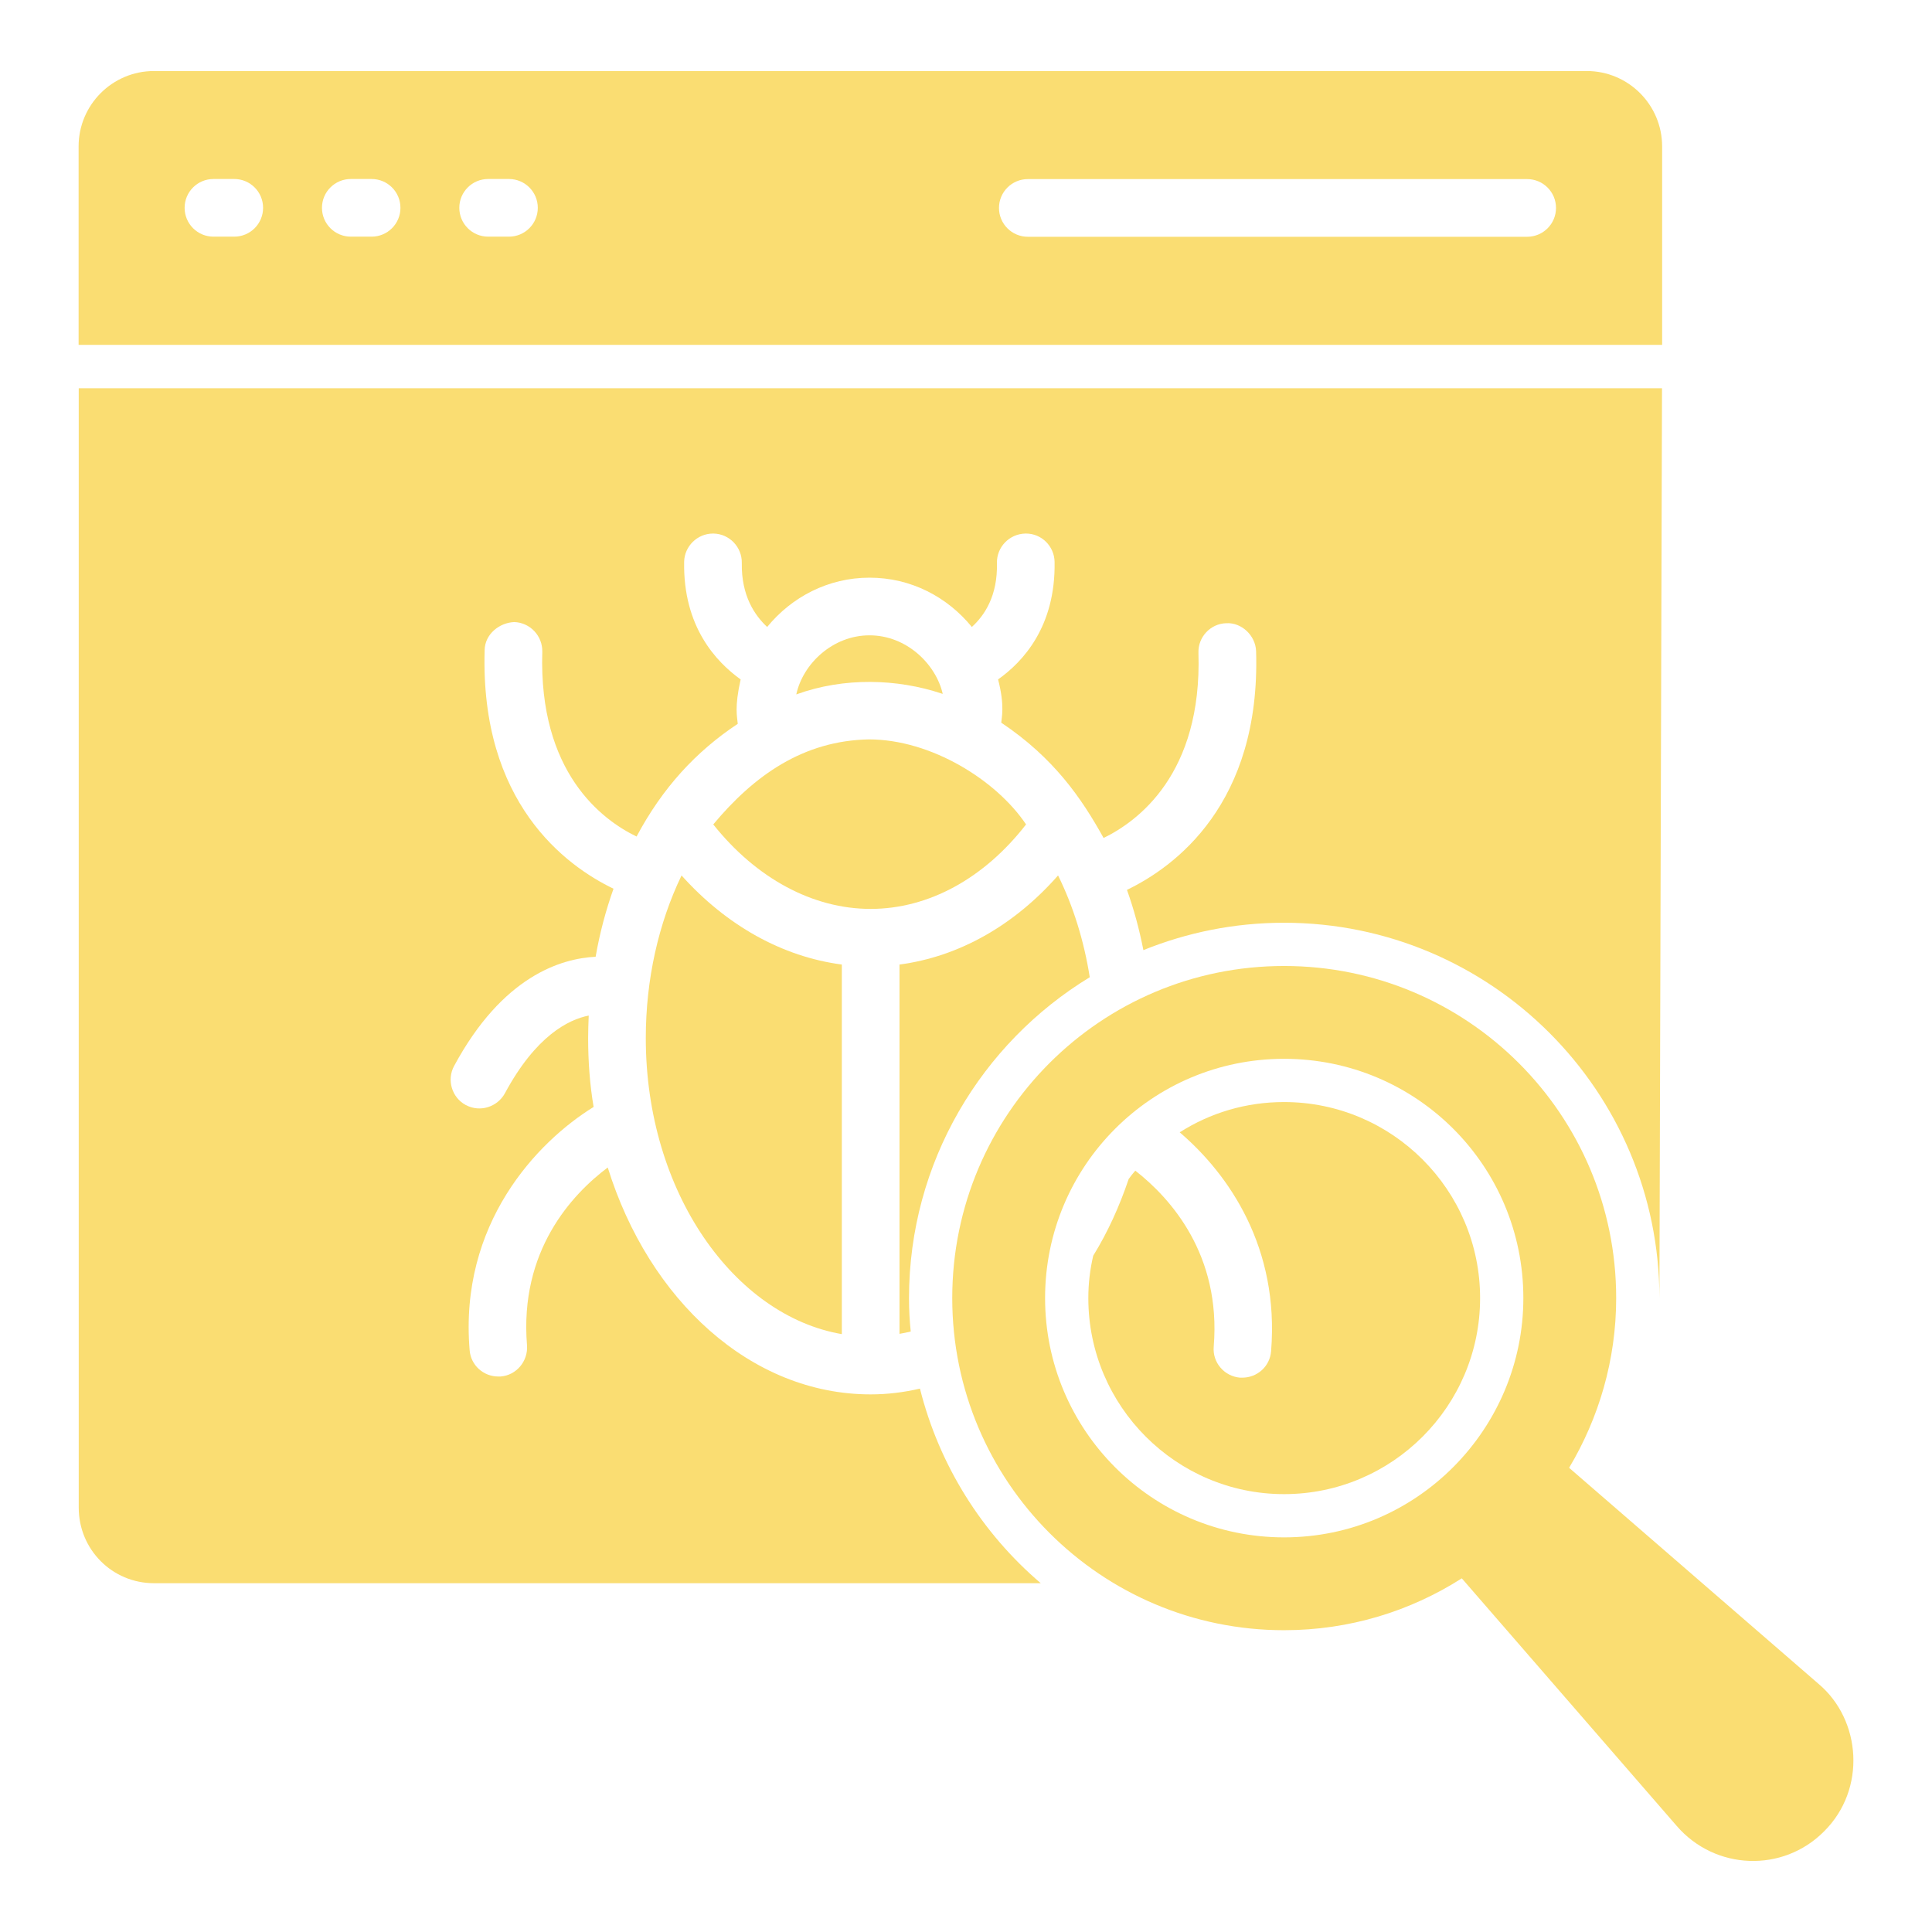
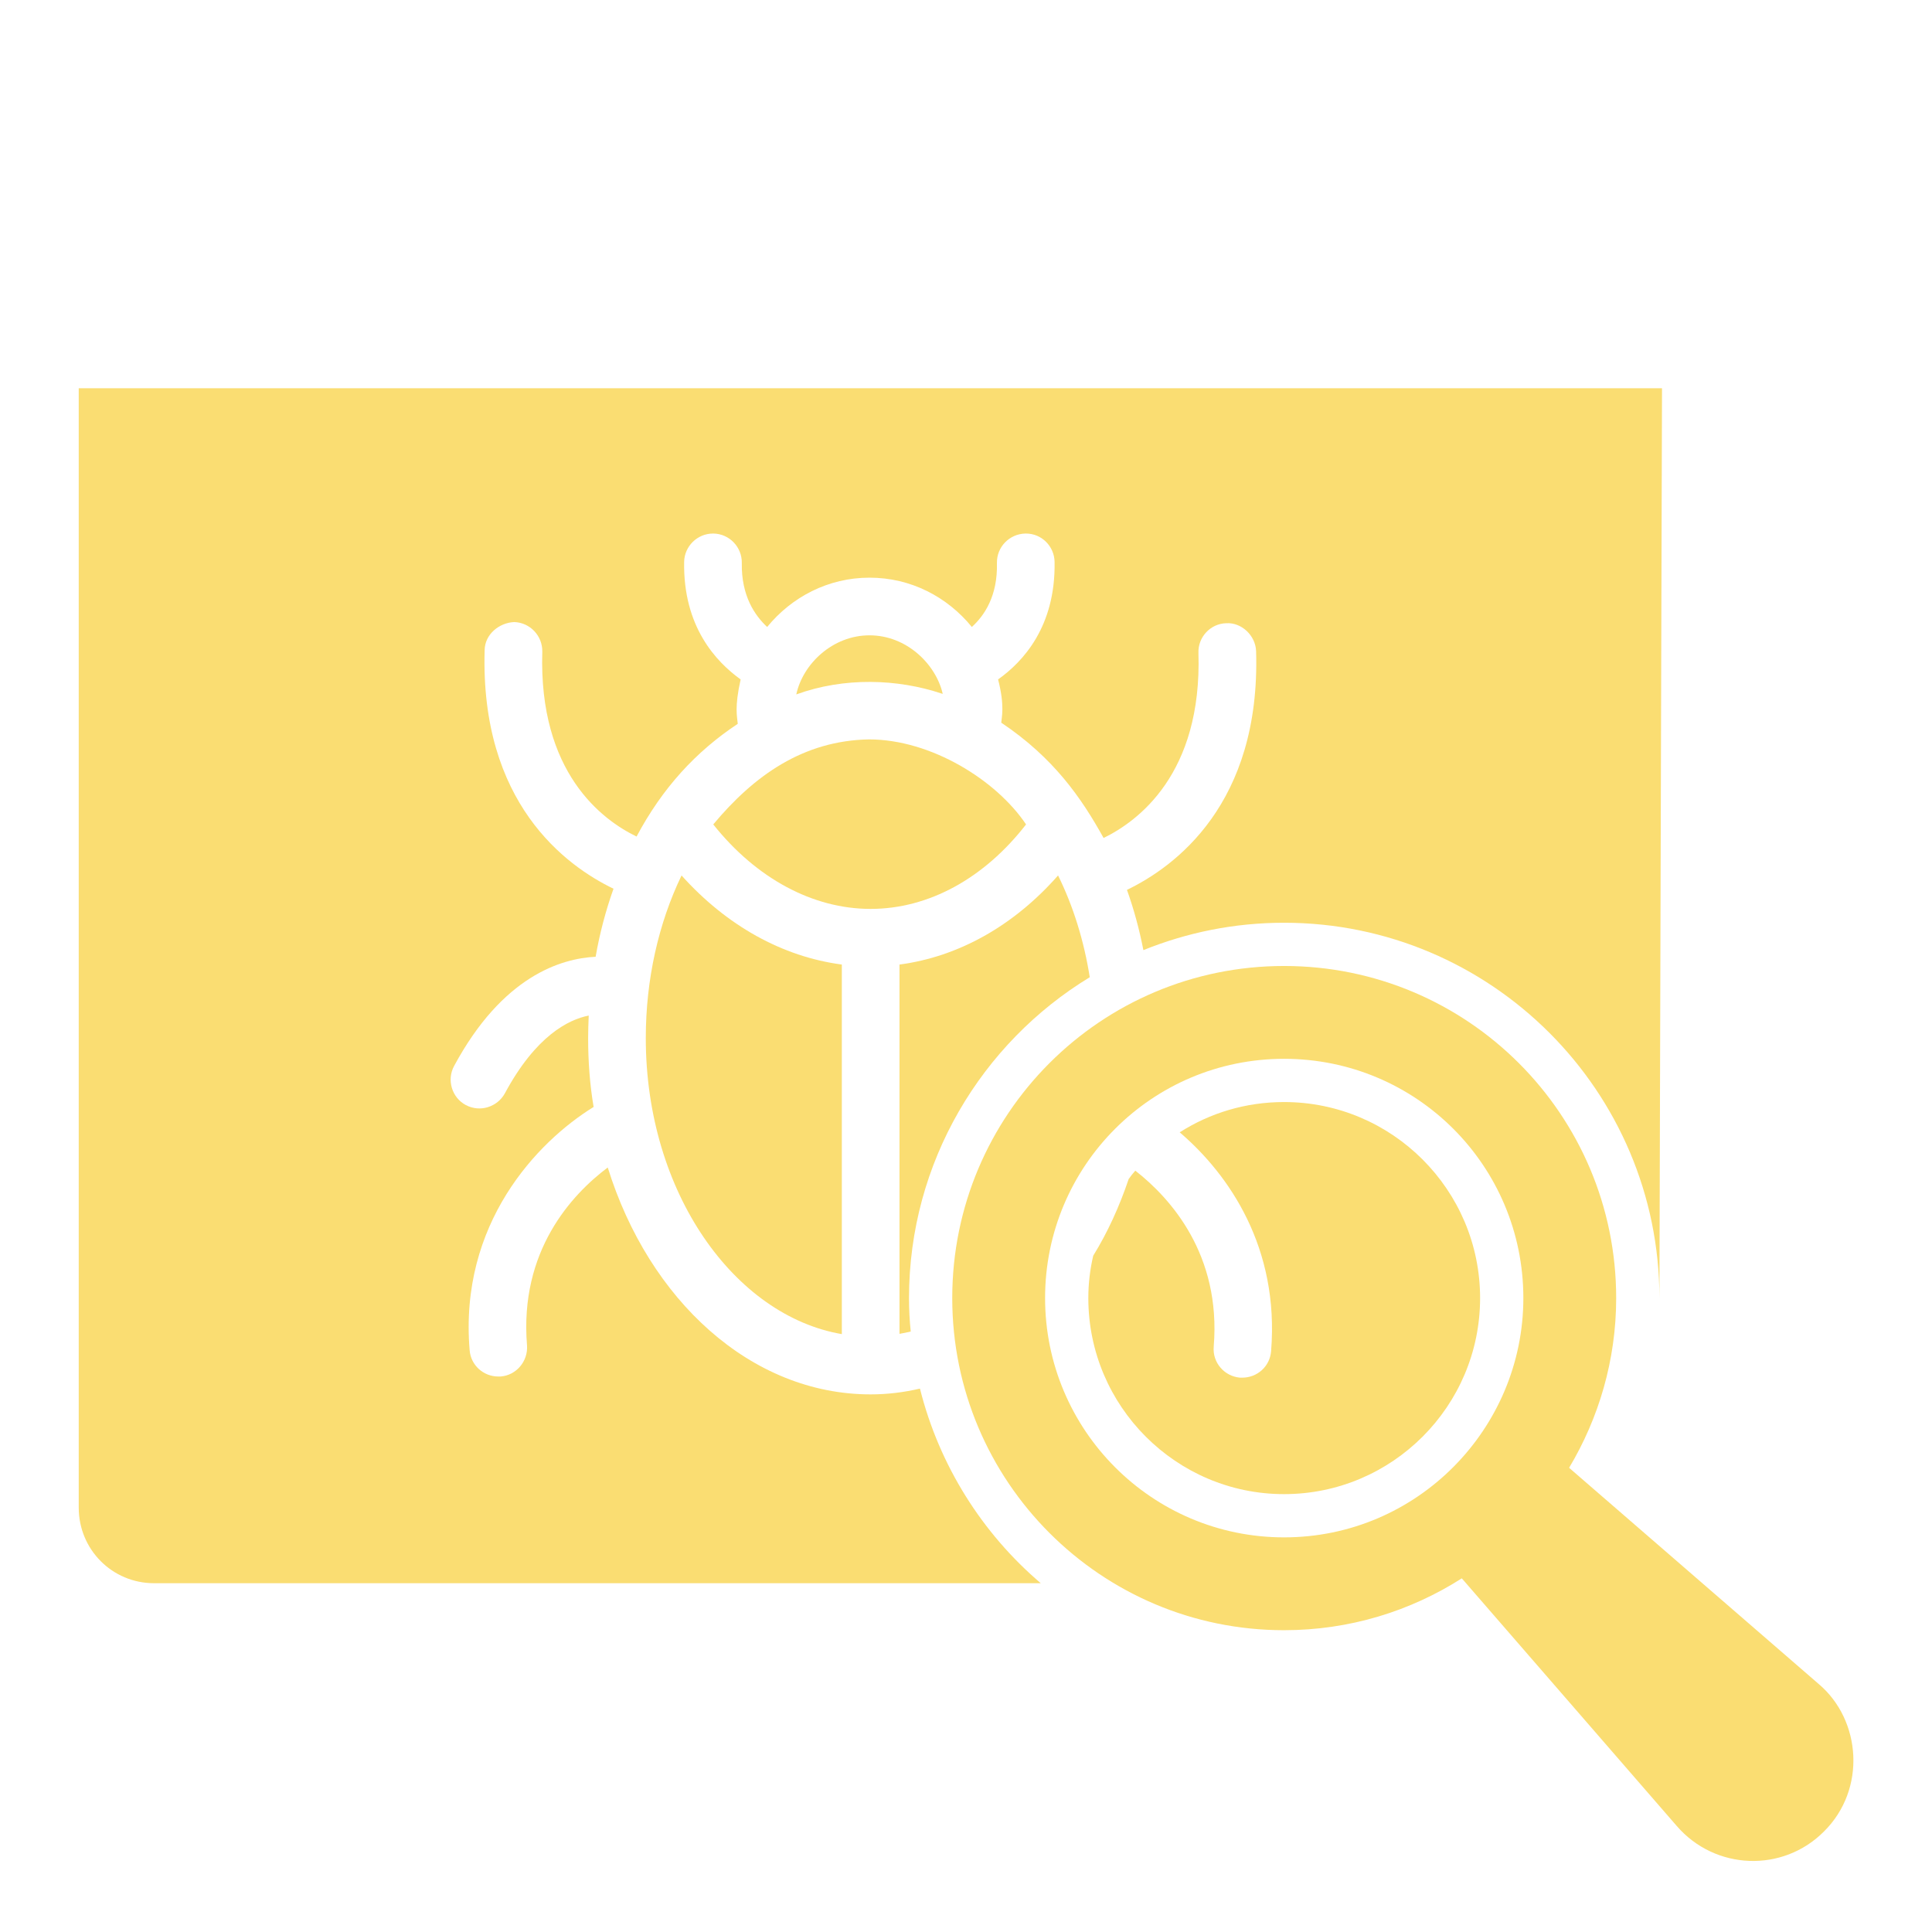
<svg xmlns="http://www.w3.org/2000/svg" width="134" height="134" viewBox="0 0 134 134" fill="none">
-   <path d="M115.282 10.156C115.282 7.269 112.94 4.926 110.052 4.926H10.682C7.794 4.926 5.452 7.269 5.452 10.156V23.92H115.282V10.156ZM16.248 16.414H14.804C13.7 16.414 12.805 15.519 12.805 14.414C12.805 13.309 13.7 12.415 14.804 12.415H16.248C17.352 12.415 18.247 13.309 18.247 14.414C18.247 15.519 17.352 16.414 16.248 16.414ZM25.775 16.414H24.331C23.227 16.414 22.331 15.519 22.331 14.414C22.331 13.309 23.227 12.415 24.331 12.415H25.775C26.879 12.415 27.774 13.309 27.774 14.414C27.774 15.519 26.879 16.414 25.775 16.414ZM35.301 16.414H33.857C32.753 16.414 31.857 15.519 31.857 14.414C31.857 13.309 32.753 12.415 33.857 12.415H35.301C36.405 12.415 37.3 13.309 37.3 14.414C37.3 15.519 36.405 16.414 35.301 16.414ZM105.922 16.422H71.288C70.184 16.422 69.288 15.527 69.288 14.422C69.288 13.317 70.184 12.422 71.288 12.422H105.922C107.026 12.422 107.922 13.317 107.922 14.422C107.922 15.527 107.026 16.422 105.922 16.422Z" fill="#FADD72" />
  <path d="M47.271 60.72C45.671 64.04 44.791 67.938 44.791 71.998C44.791 82.744 50.971 91.264 58.388 92.532V66.899C54.269 66.359 50.39 64.199 47.271 60.72Z" fill="#FADD72" />
  <path d="M65.307 48.103C65.327 48.103 65.347 48.123 65.386 48.123C64.912 46.062 62.88 44.065 60.308 44.065C57.747 44.065 55.682 46.05 55.229 48.163C58.562 46.954 62.242 47.081 65.307 48.103Z" fill="#FADD72" />
  <path d="M71.165 57.181C69.119 54.124 64.59 51.283 60.267 51.283C55.719 51.369 52.315 53.77 49.47 57.181C52.449 60.92 56.368 63.04 60.387 63.04C64.406 63.04 68.266 60.92 71.165 57.181Z" fill="#FADD72" />
  <path d="M89.061 76.436C86.401 76.436 83.922 77.196 81.822 78.536C85.261 81.475 88.741 86.554 88.161 93.712C88.081 94.772 87.201 95.552 86.161 95.552H86.001C84.902 95.452 84.082 94.492 84.182 93.392C84.702 87.034 81.203 83.115 78.743 81.195C78.583 81.375 78.423 81.575 78.283 81.775C77.643 83.675 76.824 85.474 75.824 87.094C75.604 88.034 75.484 89.013 75.484 90.033C75.484 97.531 81.582 103.63 89.061 103.63C96.559 103.63 102.657 97.531 102.657 90.033C102.657 82.535 96.559 76.436 89.061 76.436Z" fill="#FADD72" />
  <path d="M75.584 67.778C75.184 65.259 74.444 62.86 73.385 60.72C70.325 64.199 66.486 66.359 62.387 66.899V92.512C62.647 92.472 62.907 92.412 63.167 92.352C63.087 91.593 63.047 90.813 63.047 90.033C63.047 80.615 68.086 72.337 75.584 67.778Z" fill="#FADD72" />
  <path d="M115.094 90.033C115.094 75.677 103.417 64 89.06 64C85.601 64 82.322 64.679 79.303 65.899C79.023 64.46 78.643 63.06 78.163 61.72C81.482 60.121 87.441 55.762 87.121 45.164C87.081 44.065 86.101 43.165 85.061 43.225C83.962 43.245 83.082 44.184 83.122 45.284C83.382 53.682 78.923 56.961 76.543 58.121C75.004 55.342 73.084 52.562 69.445 50.123C69.465 49.783 69.705 48.963 69.225 47.124C70.945 45.904 73.224 43.465 73.144 38.966C73.124 37.886 72.244 37.006 71.165 37.006C71.145 37.006 71.125 37.006 71.125 37.006C70.005 37.026 69.125 37.946 69.145 39.046C69.205 41.345 68.265 42.705 67.406 43.485C65.706 41.405 63.187 40.066 60.307 40.066C57.448 40.066 54.909 41.405 53.209 43.485C52.369 42.705 51.41 41.345 51.45 39.046C51.47 37.946 50.59 37.026 49.49 37.006C49.49 37.006 49.47 37.006 49.45 37.006C48.37 37.006 47.471 37.886 47.451 38.966C47.37 43.465 49.67 45.904 51.37 47.124C50.93 49.083 51.13 49.703 51.17 50.203C48.27 52.123 45.951 54.642 44.151 58.021C41.752 56.861 37.353 53.582 37.613 45.204C37.633 44.105 36.773 43.185 35.673 43.145C34.634 43.185 33.634 43.984 33.614 45.084C33.294 55.682 39.233 60.041 42.552 61.64C42.012 63.16 41.592 64.739 41.312 66.359C38.913 66.479 34.854 67.699 31.494 73.937C30.975 74.897 31.335 76.117 32.294 76.637C33.294 77.176 34.494 76.776 35.014 75.837C37.153 71.858 39.413 70.718 40.832 70.438C40.812 70.958 40.792 71.478 40.792 71.998C40.792 73.637 40.912 75.237 41.172 76.776C37.253 79.196 31.834 84.874 32.574 93.652C32.654 94.692 33.534 95.472 34.554 95.472H34.714C35.813 95.392 36.633 94.412 36.553 93.312C36.013 86.754 39.672 82.835 42.152 80.975C45.011 90.173 52.089 96.712 60.387 96.712C61.547 96.712 62.687 96.572 63.806 96.311C65.146 101.65 68.125 106.349 72.184 109.808H10.68C7.78 109.808 5.461 107.469 5.461 104.57V26.929H115.274C115.154 68.059 115.094 90.033 115.094 90.033Z" fill="#FADD72" />
  <path d="M126.151 116.807L108.831 101.804C110.882 98.37 112.095 94.344 112.095 90.033C112.095 77.296 101.778 66.999 89.061 66.999C76.344 66.999 66.046 77.296 66.046 90.033C66.046 102.75 76.344 113.068 89.061 113.068C93.609 113.068 97.823 111.744 101.388 109.471L116.294 126.644C118.953 129.724 123.652 129.903 126.511 127.024C129.462 124.099 129.091 119.301 126.151 116.807ZM89.061 106.629C79.903 106.629 72.485 99.191 72.485 90.033C72.485 80.856 79.903 73.437 89.061 73.437C98.238 73.437 105.657 80.856 105.657 90.033C105.657 99.091 98.298 106.629 89.061 106.629Z" fill="#FADD72" />
</svg>